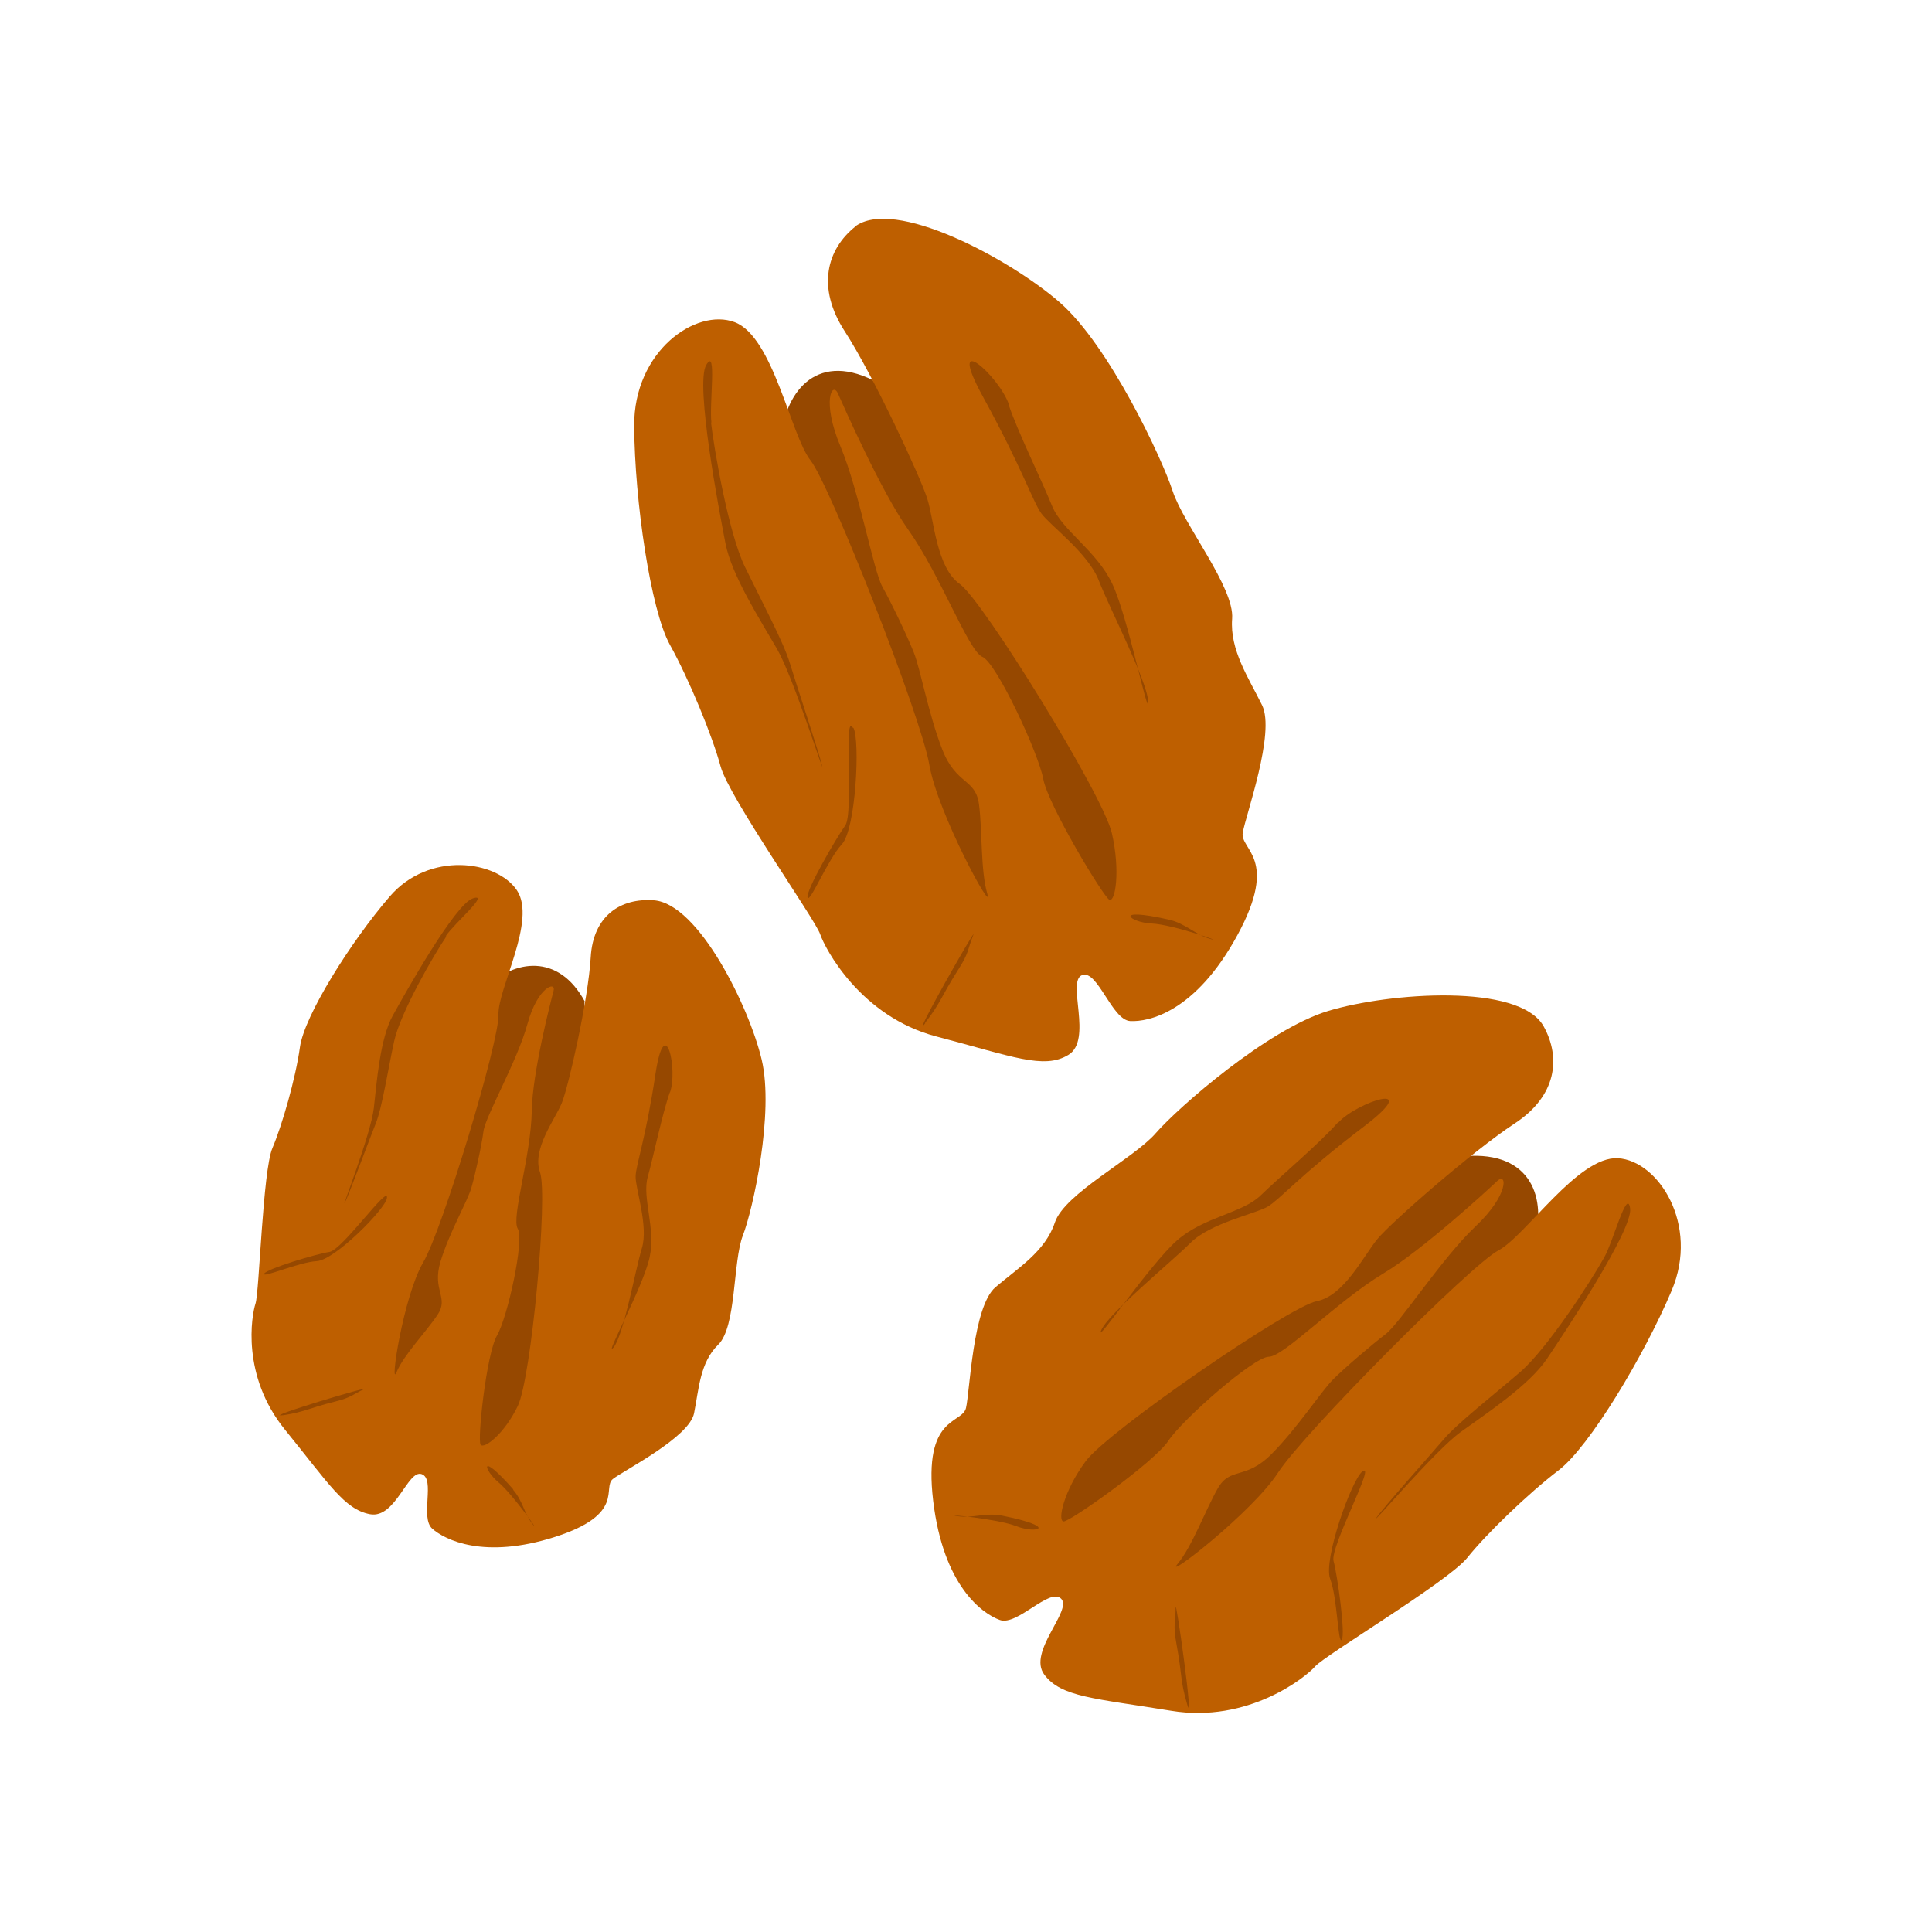
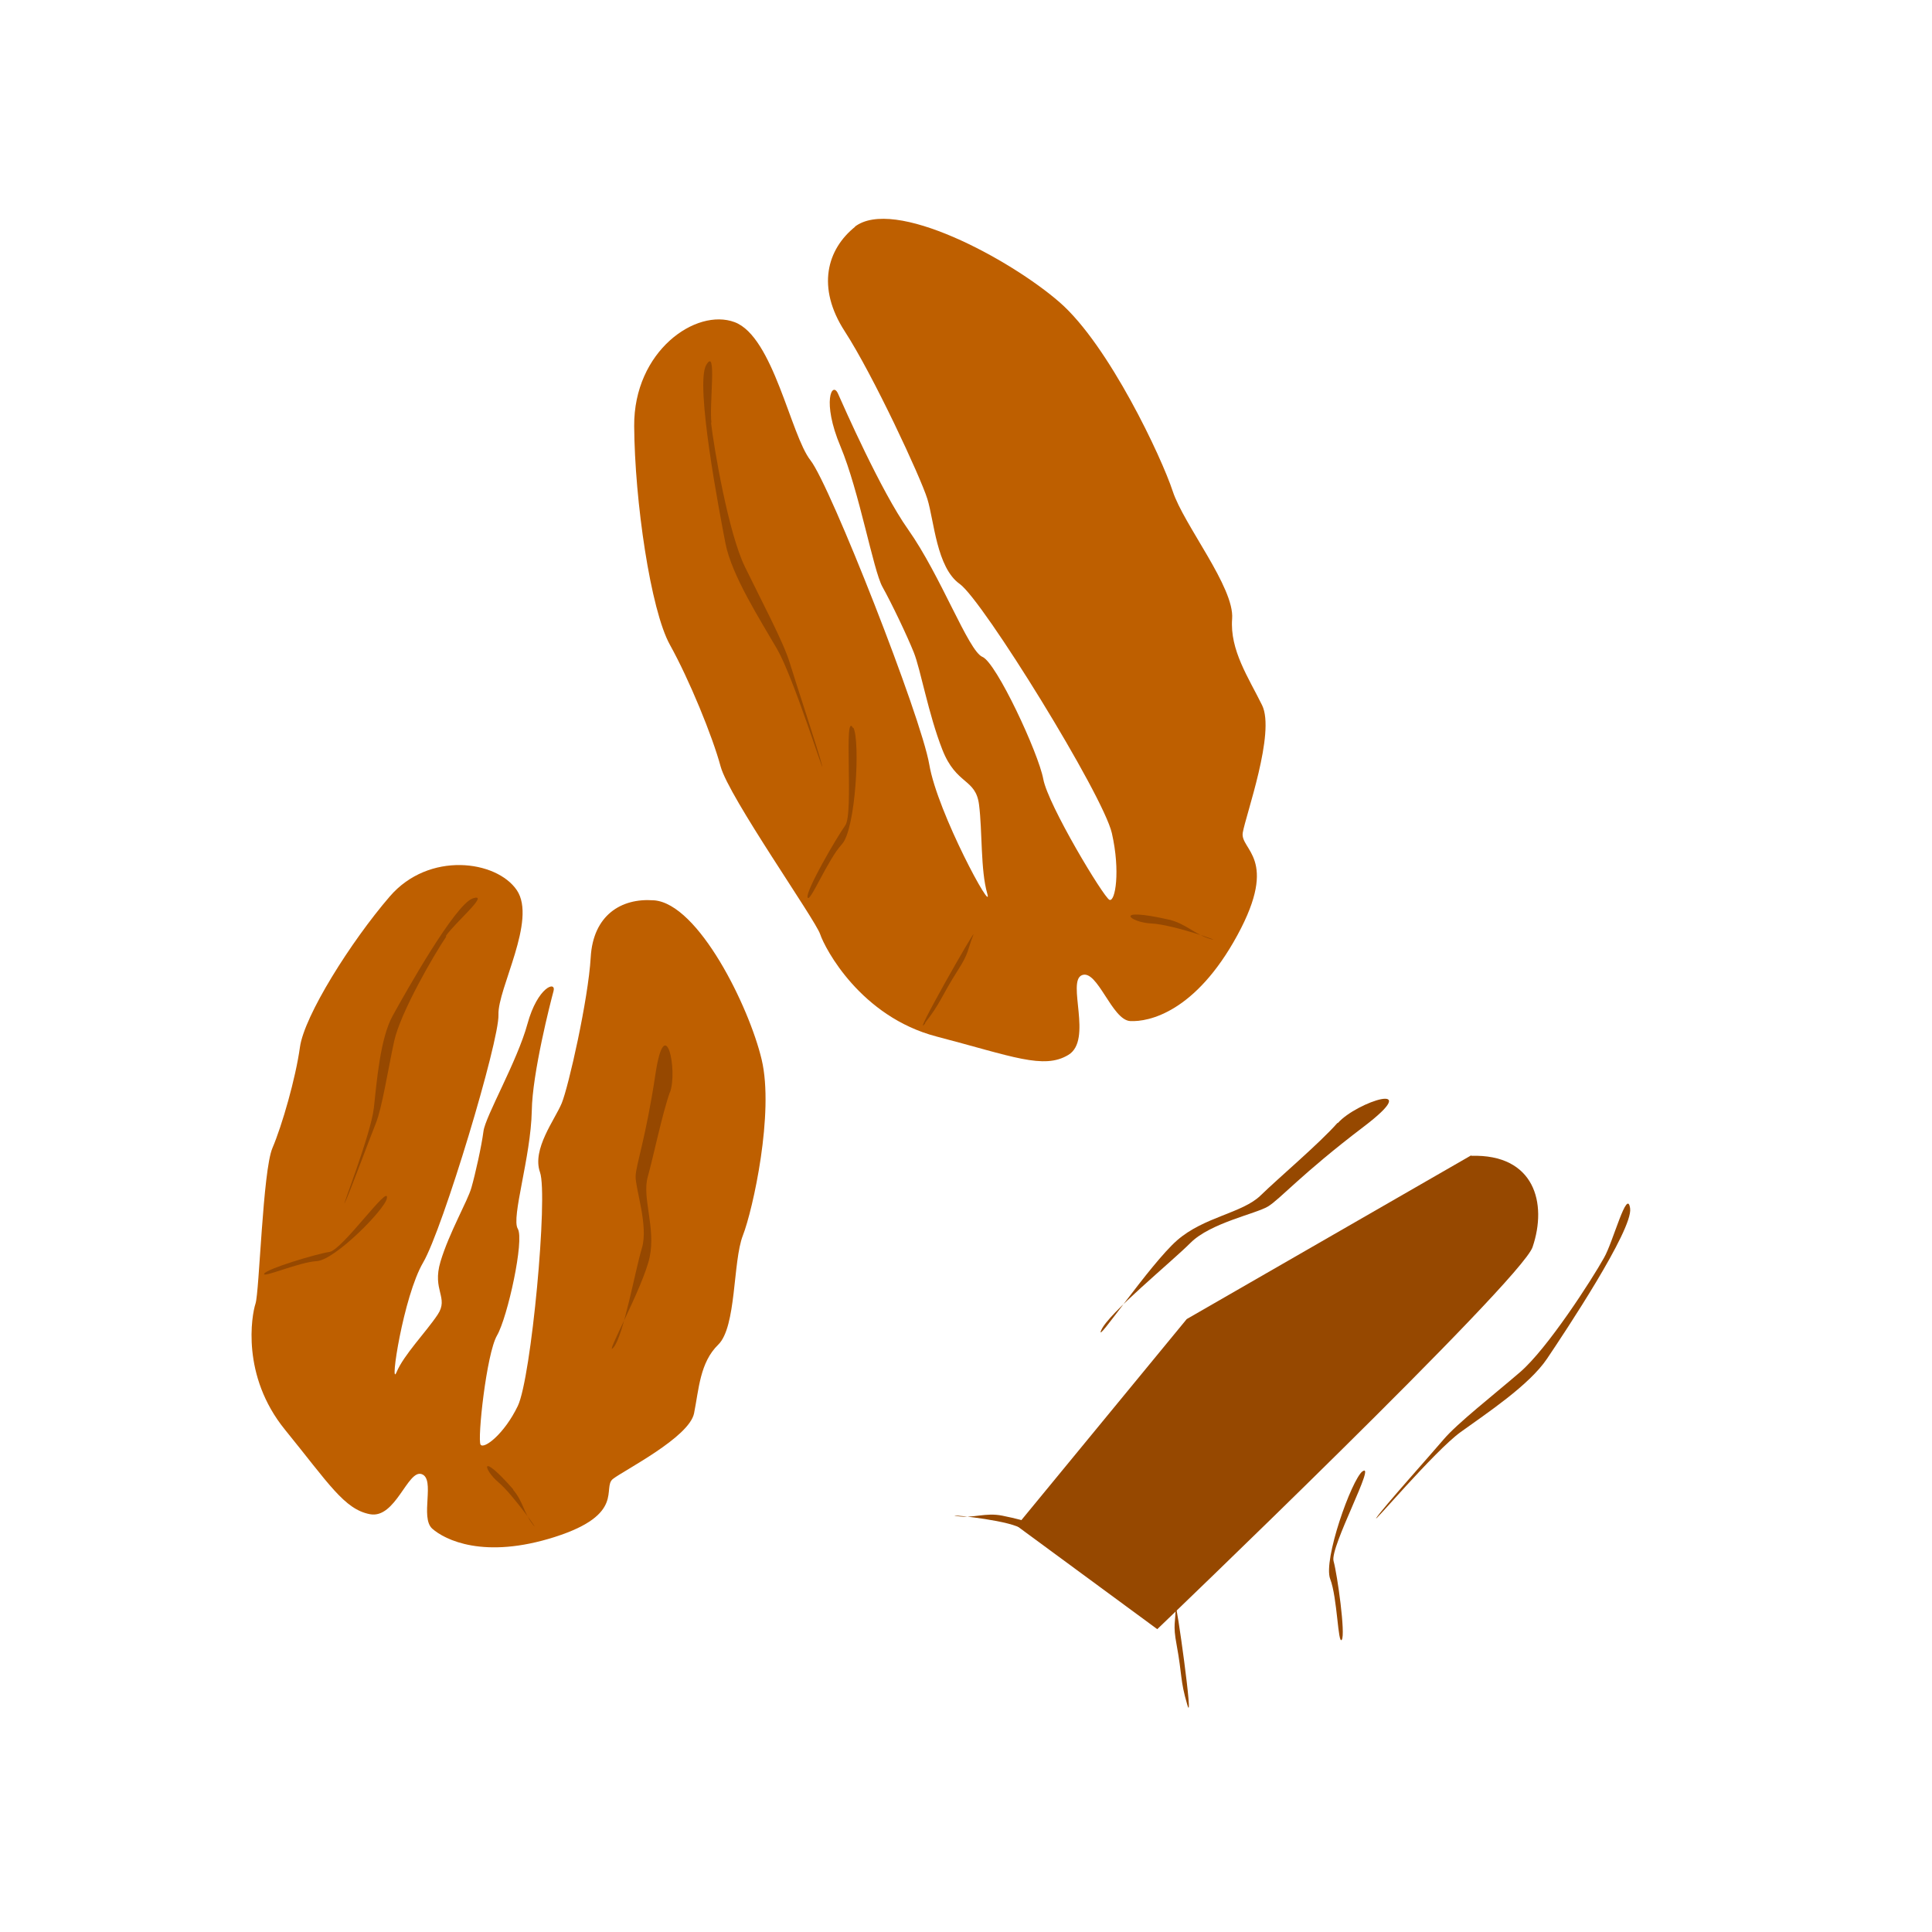
<svg xmlns="http://www.w3.org/2000/svg" id="b" width="40" height="40" viewBox="0 0 40 40">
-   <path d="M18.07,7.87c-1.2-.59-1.84.28-1.91,1.28-.05.75,4.16,10.8,4.16,10.8l3.52-.82-1.62-5.56-4.15-5.7Z" fill="#964800" />
  <path d="M17.71,4.69c-.59.47-.81,1.26-.22,2.17s1.57,3.02,1.71,3.47.19,1.42.67,1.76,2.97,4.37,3.15,5.16.07,1.43-.05,1.38-1.27-1.96-1.37-2.5-.97-2.41-1.26-2.53-.86-1.68-1.54-2.64c-.56-.79-1.33-2.54-1.45-2.81s-.34.16.05,1.09.68,2.57.87,2.91.51,1.01.65,1.36.3,1.27.59,2.01.69.59.76,1.14.03,1.36.17,1.84-1.03-1.67-1.2-2.67-2.05-5.78-2.46-6.3-.77-2.56-1.57-2.86-2.09.6-2.08,2.15.34,3.81.74,4.53.88,1.89,1.05,2.52,1.96,3.17,2.06,3.47.84,1.71,2.41,2.12,2.22.69,2.73.38-.04-1.52.28-1.65.62.93,1,.95,1.35-.18,2.22-1.78.05-1.76.11-2.12.68-2.07.4-2.64-.67-1.14-.62-1.79-1-1.94-1.23-2.64-1.32-3.02-2.34-3.91-3.44-2.2-4.25-1.56Z" fill="#be5f00" />
-   <path d="M20.89,8.38c-.19-.58-1.34-1.62-.53-.15.81,1.48,1.02,2.15,1.2,2.4s.97.82,1.19,1.39,1.01,2.1,1.02,2.5-.41-1.73-.74-2.43-1.04-1.1-1.25-1.62-.71-1.53-.9-2.1Z" fill="#964800" />
  <path d="M14.72,8.74c.06.53.36,2.29.7,2.99s.8,1.56.93,1.99.61,1.87.67,2.13-.59-1.82-.93-2.41-.94-1.52-1.07-2.19-.63-3.29-.4-3.69.06.8.11,1.2Z" fill="#964800" />
  <path d="M19.16,21.18c-.34.45,1.09-2.06.99-1.82-.12.3-.08.36-.32.73-.36.57-.35.67-.68,1.09Z" fill="#964800" />
  <path d="M17.66,15.07c-.2-.37.02,1.77-.16,2.02s-.82,1.35-.78,1.49.42-.79.71-1.1.38-2.14.24-2.41Z" fill="#964800" />
  <path d="M24.2,19.04c.35.08.54.31.86.4s-.77-.3-1.22-.32-.83-.35.36-.08Z" fill="#964800" />
  <path d="M30.46,23.93c1.31-.04,1.58.98,1.27,1.89-.23.69-7.77,7.91-7.77,7.91l-2.91-2.14,3.52-4.28,5.89-3.39Z" fill="#964800" />
-   <path d="M31.96,21.25c.36.65.27,1.44-.6,2.01s-2.55,2.04-2.84,2.39-.69,1.18-1.26,1.29-4.32,2.69-4.78,3.31-.59,1.24-.46,1.25,1.88-1.23,2.17-1.67,1.77-1.74,2.08-1.74,1.4-1.14,2.38-1.73c.8-.48,2.15-1.72,2.35-1.91s.25.28-.45.94-1.56,2-1.86,2.23-.84.69-1.09.94-.74,1.01-1.28,1.55-.85.25-1.11.71-.53,1.2-.83,1.56,1.55-1.07,2.08-1.89,3.99-4.3,4.56-4.6,1.65-1.96,2.48-1.91,1.69,1.37,1.11,2.74-1.71,3.24-2.34,3.72-1.5,1.32-1.89,1.81-2.95,2.02-3.15,2.25-1.39,1.18-2.98.92-2.28-.28-2.63-.75.59-1.33.35-1.57-.91.57-1.27.44-1.17-.7-1.38-2.47.6-1.58.68-1.92.14-2.1.61-2.5,1.03-.74,1.23-1.34,1.63-1.32,2.09-1.85,2.31-2.15,3.57-2.53,3.96-.58,4.46.32Z" fill="#be5f00" />
  <path d="M27.7,23.25c.39-.44,1.82-.9.53.08s-1.73,1.5-1.98,1.65-1.19.34-1.6.75-1.7,1.46-1.85,1.81,1.01-1.37,1.57-1.86,1.35-.56,1.73-.93,1.21-1.07,1.59-1.5Z" fill="#964800" />
  <path d="M33.21,26.04c-.25.45-1.17,1.88-1.74,2.37s-1.3,1.06-1.58,1.39-1.25,1.41-1.39,1.62,1.2-1.38,1.74-1.77,1.42-.97,1.79-1.52,1.78-2.67,1.72-3.11-.35.69-.54,1.02Z" fill="#964800" />
  <path d="M24.58,35.29c.15.53-.24-2.26-.24-2.01,0,.31-.06.35.02.77.12.65.07.73.22,1.24Z" fill="#964800" />
  <path d="M28.2,30.47c.32-.25-.67,1.56-.59,1.85s.25,1.52.17,1.63-.09-.87-.24-1.26.44-2.05.67-2.23Z" fill="#964800" />
  <path d="M20.75,31.38c-.35-.07-.6.06-.93.01s.82.05,1.23.21.89.02-.3-.22Z" fill="#964800" />
-   <path d="M12.11,20.74c-.55-1.02-1.47-.86-2.05-.3-.44.42-2.72,8.77-2.72,8.77l2.97,1.47,1.77-4.22.02-5.72Z" fill="#964800" />
  <path d="M13.53,18.64c-.67-.05-1.25.31-1.3,1.18s-.46,2.68-.6,3.02-.62.95-.45,1.43-.18,4.26-.46,4.84-.7.9-.77.8.12-1.88.34-2.26.57-1.98.43-2.21.27-1.48.29-2.44c.01-.78.39-2.26.45-2.48s-.33-.09-.54.68-.87,1.91-.91,2.22-.17.89-.25,1.17-.46.93-.64,1.53.18.74-.06,1.1-.7.83-.85,1.19.14-1.57.55-2.27,1.58-4.59,1.56-5.13.8-1.96.38-2.58-1.82-.81-2.63.13-1.77,2.47-1.86,3.12-.37,1.62-.57,2.09-.27,2.98-.35,3.22-.3,1.49.61,2.61,1.23,1.65,1.76,1.75.78-.93,1.07-.83-.04.9.22,1.13,1.07.64,2.54.17.97-1.02,1.2-1.2,1.58-.86,1.68-1.36.12-1.05.5-1.42.3-1.72.51-2.26.65-2.54.39-3.64-1.31-3.23-2.23-3.3Z" fill="#be5f00" />
  <path d="M13.87,22.62c.17-.46-.1-1.71-.3-.38s-.4,1.86-.41,2.11.27,1.03.13,1.49-.38,1.82-.59,2.06.62-1.26.75-1.87-.16-1.23-.04-1.66.3-1.31.46-1.76Z" fill="#964800" />
  <path d="M9.24,19.39c-.24.35-.95,1.57-1.08,2.17s-.25,1.38-.38,1.7-.55,1.46-.64,1.64.54-1.42.6-1.96.13-1.44.39-1.91,1.29-2.31,1.66-2.43-.38.51-.56.78Z" fill="#964800" />
-   <path d="M5.86,29.3c-.48.07,1.87-.63,1.68-.54-.24.11-.25.17-.61.26-.56.14-.61.21-1.06.28Z" fill="#964800" />
  <path d="M8.01,24.81c.06-.33-.92,1.07-1.19,1.11s-1.3.35-1.35.45.72-.24,1.09-.26,1.41-1.07,1.45-1.3Z" fill="#964800" />
  <path d="M10.62,30.84c.21.24.22.48.41.72s-.4-.61-.71-.87-.41-.67.31.15Z" fill="#964800" />
</svg>